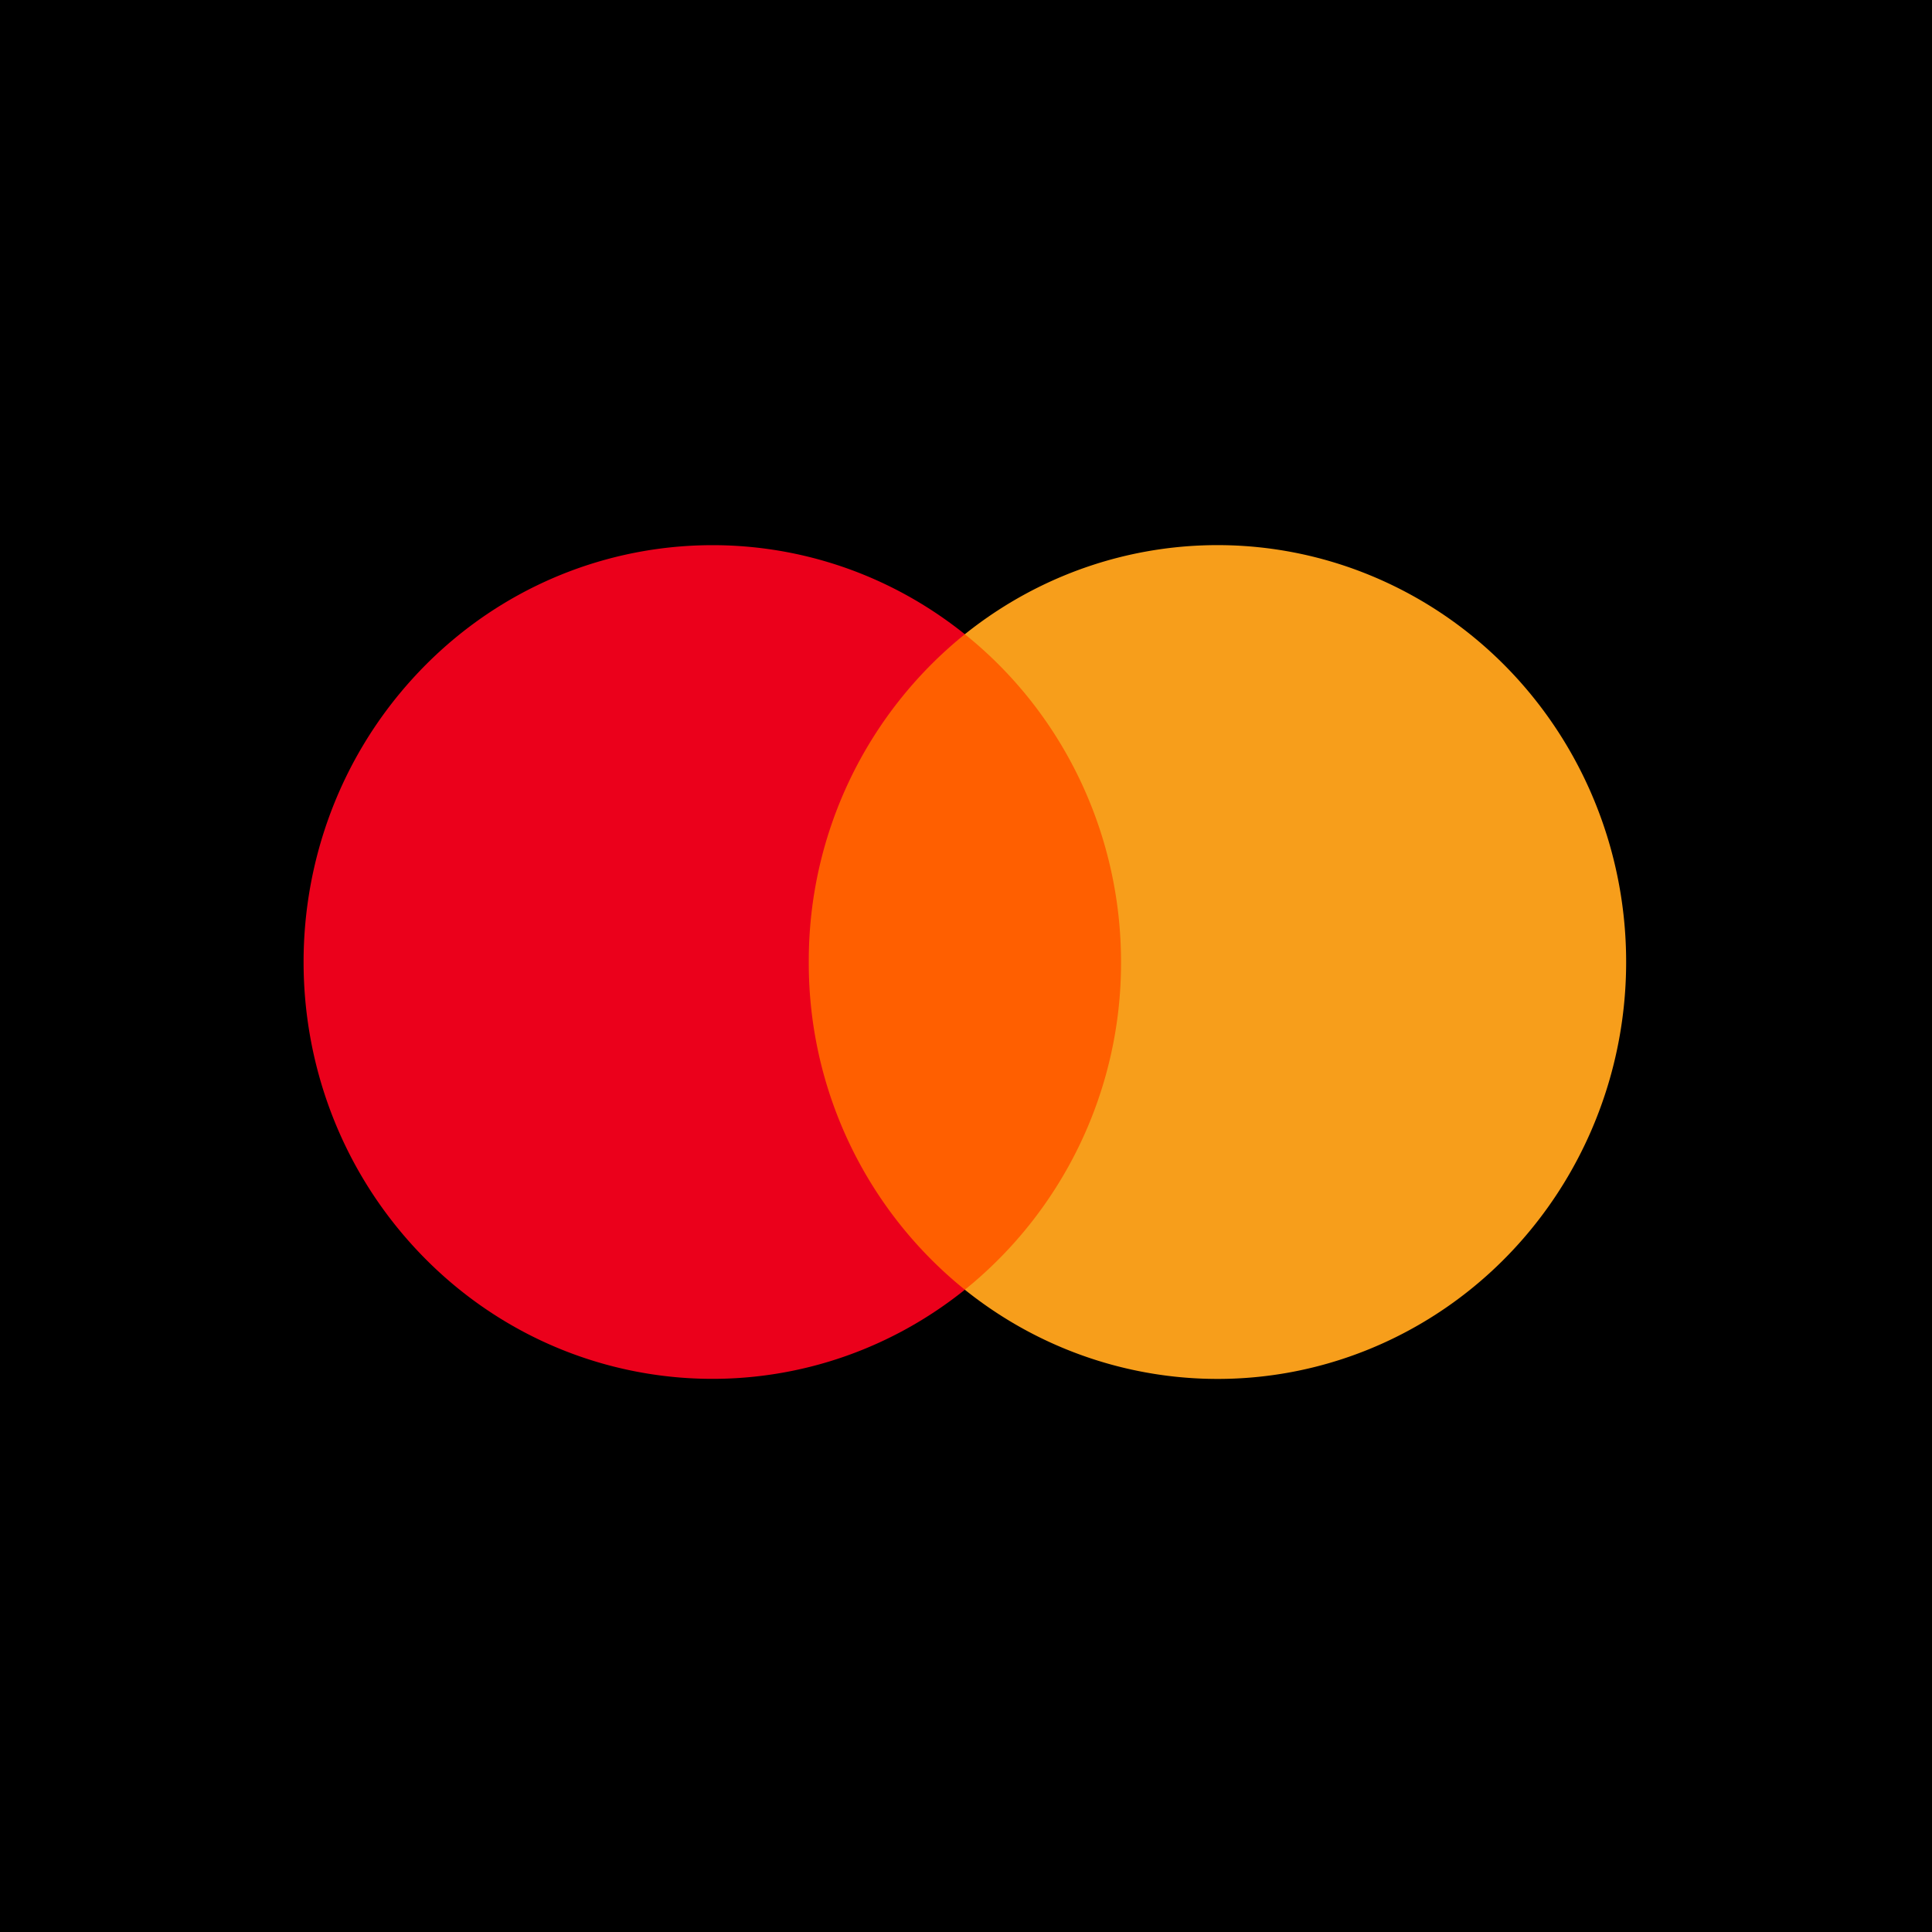
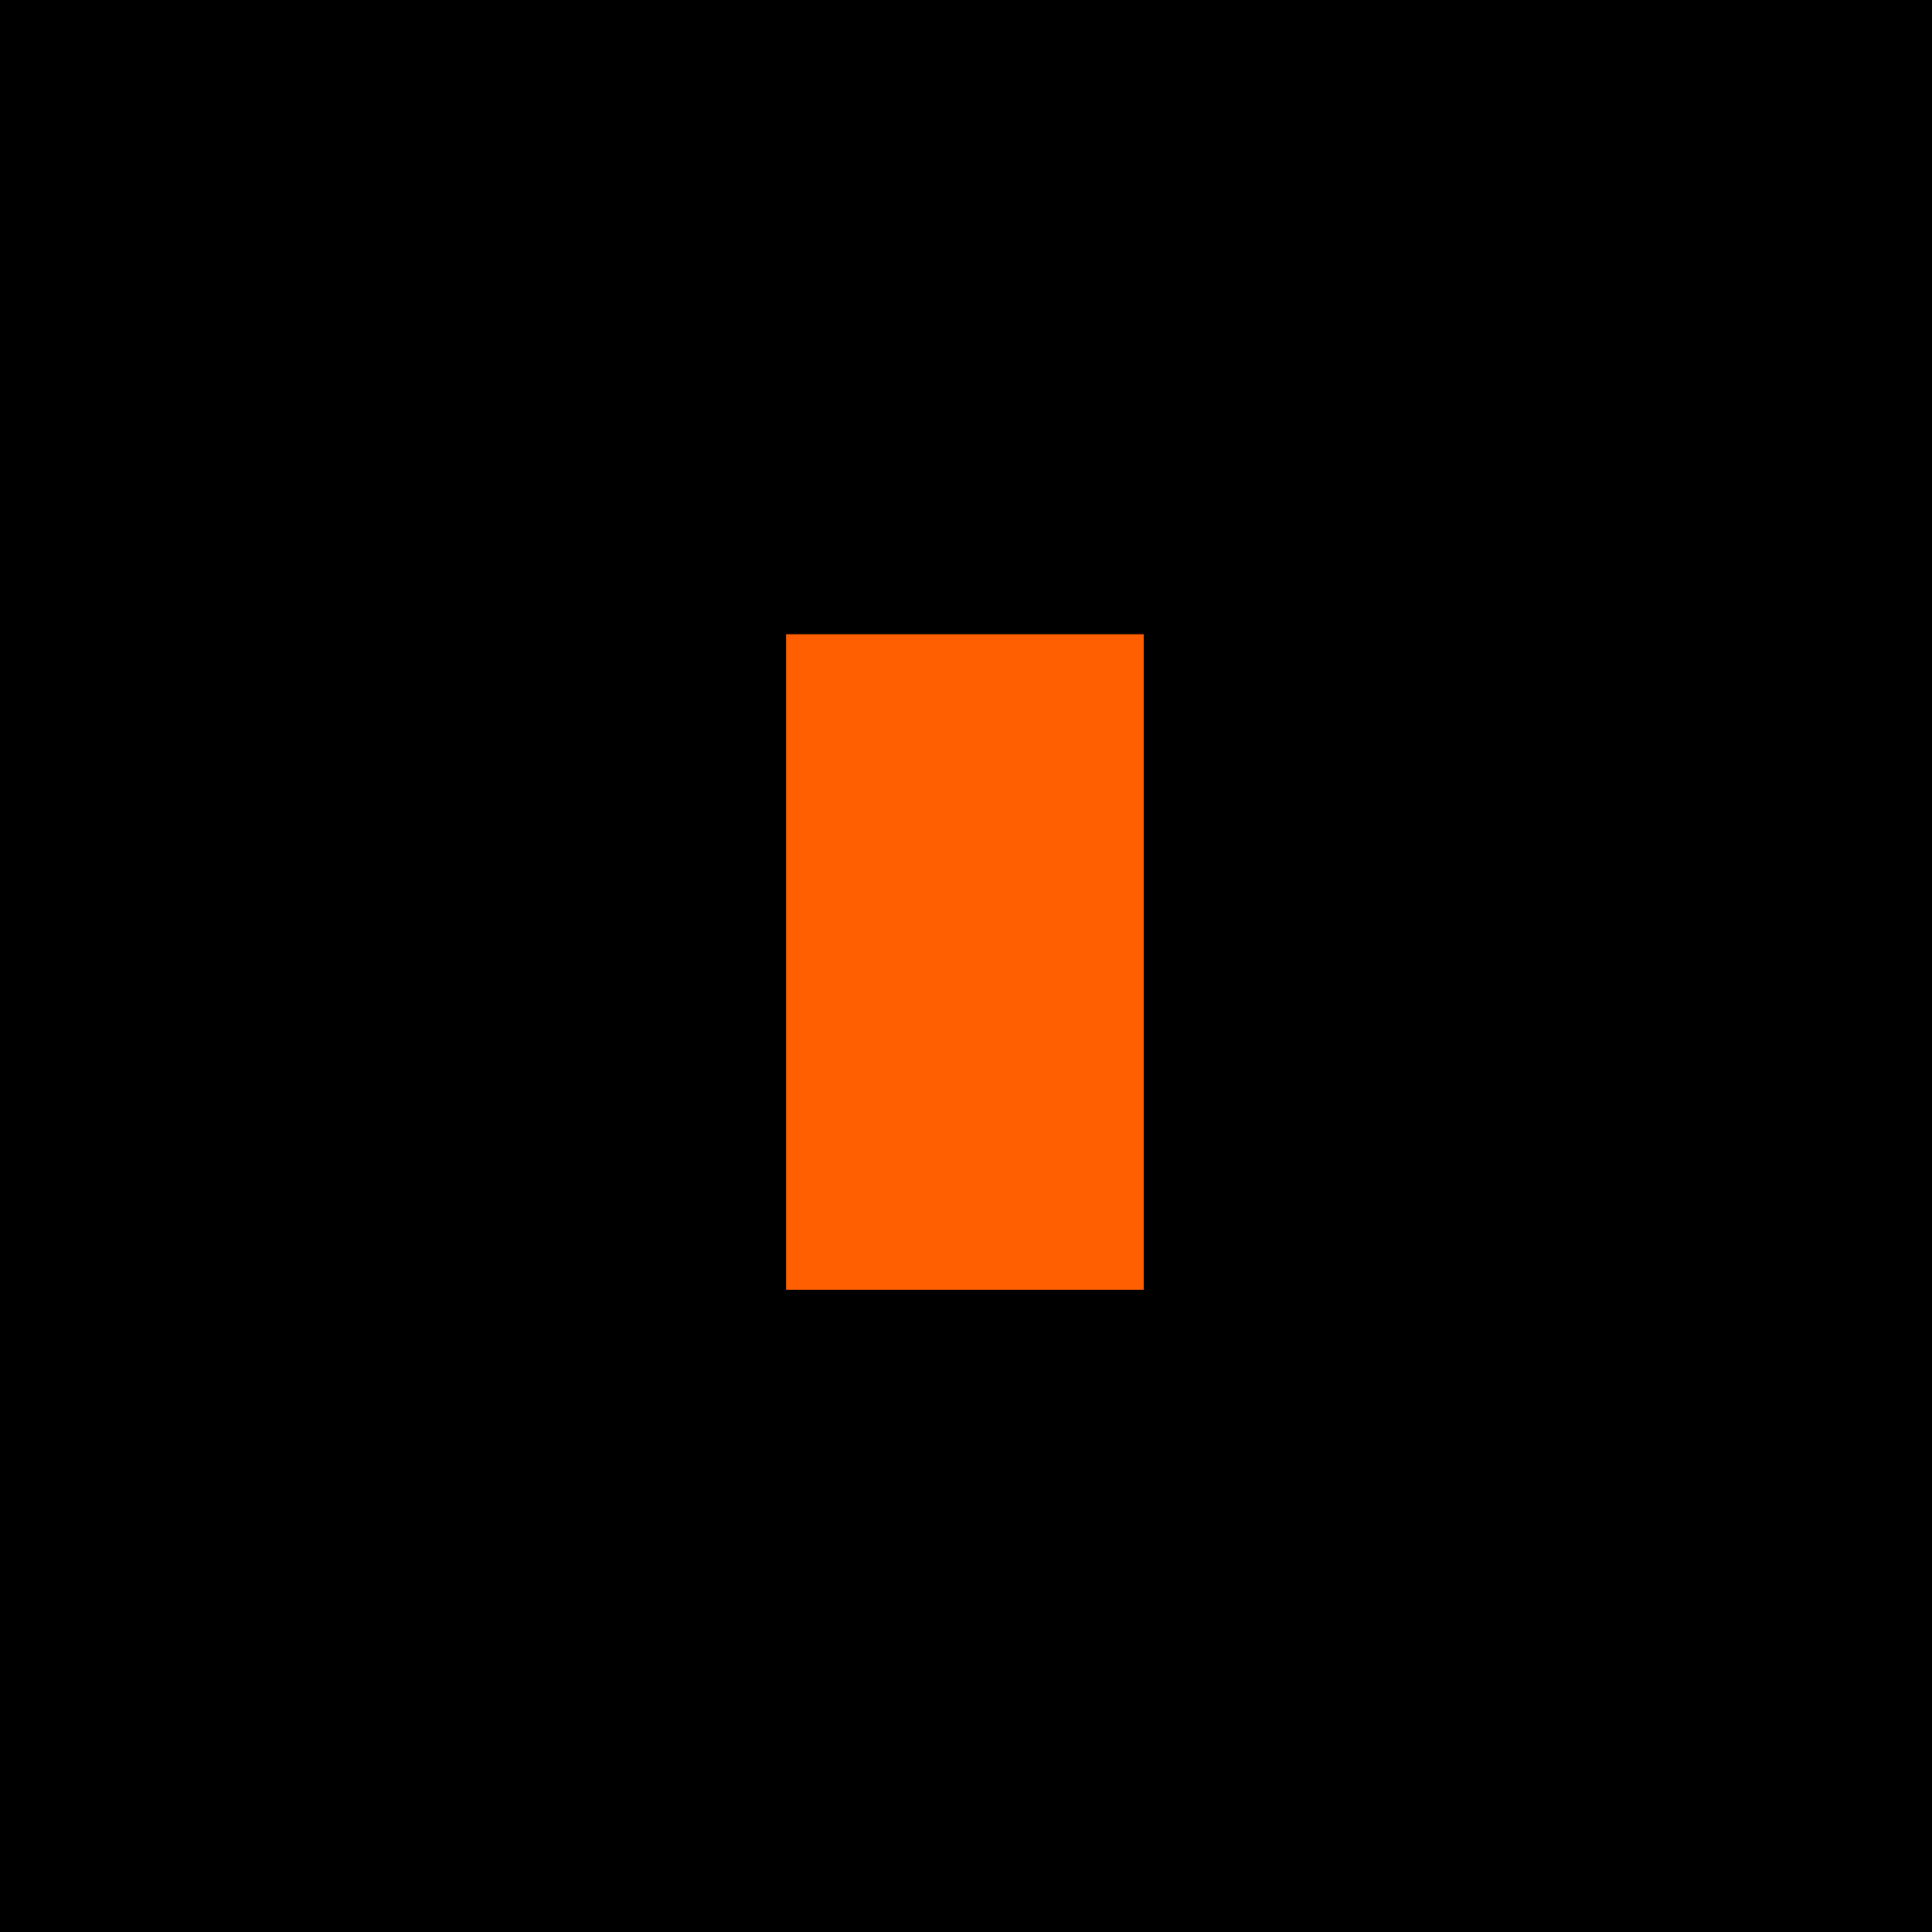
<svg xmlns="http://www.w3.org/2000/svg" height="32" width="32" viewBox="0 0 32 32">
  <g fill="none" fill-rule="evenodd">
    <path d="M0 0h32v32H0z" fill="#000" />
    <g fill-rule="nonzero">
      <path d="M13.02 10.505h5.923v10.857H13.02z" fill="#ff5f00" />
-       <path d="M13.396 15.935a6.944 6.944 0 0 1 2.585-5.43c-2.775-2.224-6.76-1.9-9.156.745s-2.395 6.723 0 9.368 6.38 2.969 9.156.744a6.944 6.944 0 0 1-2.585-5.427z" fill="#eb001b" />
-       <path d="M26.934 15.935c0 2.643-1.48 5.054-3.81 6.21s-5.105.851-7.143-.783a6.955 6.955 0 0 0 2.587-5.428c0-2.118-.954-4.12-2.587-5.429 2.038-1.633 4.81-1.937 7.142-.782s3.811 3.566 3.811 6.21z" fill="#f79e1b" />
    </g>
  </g>
</svg>